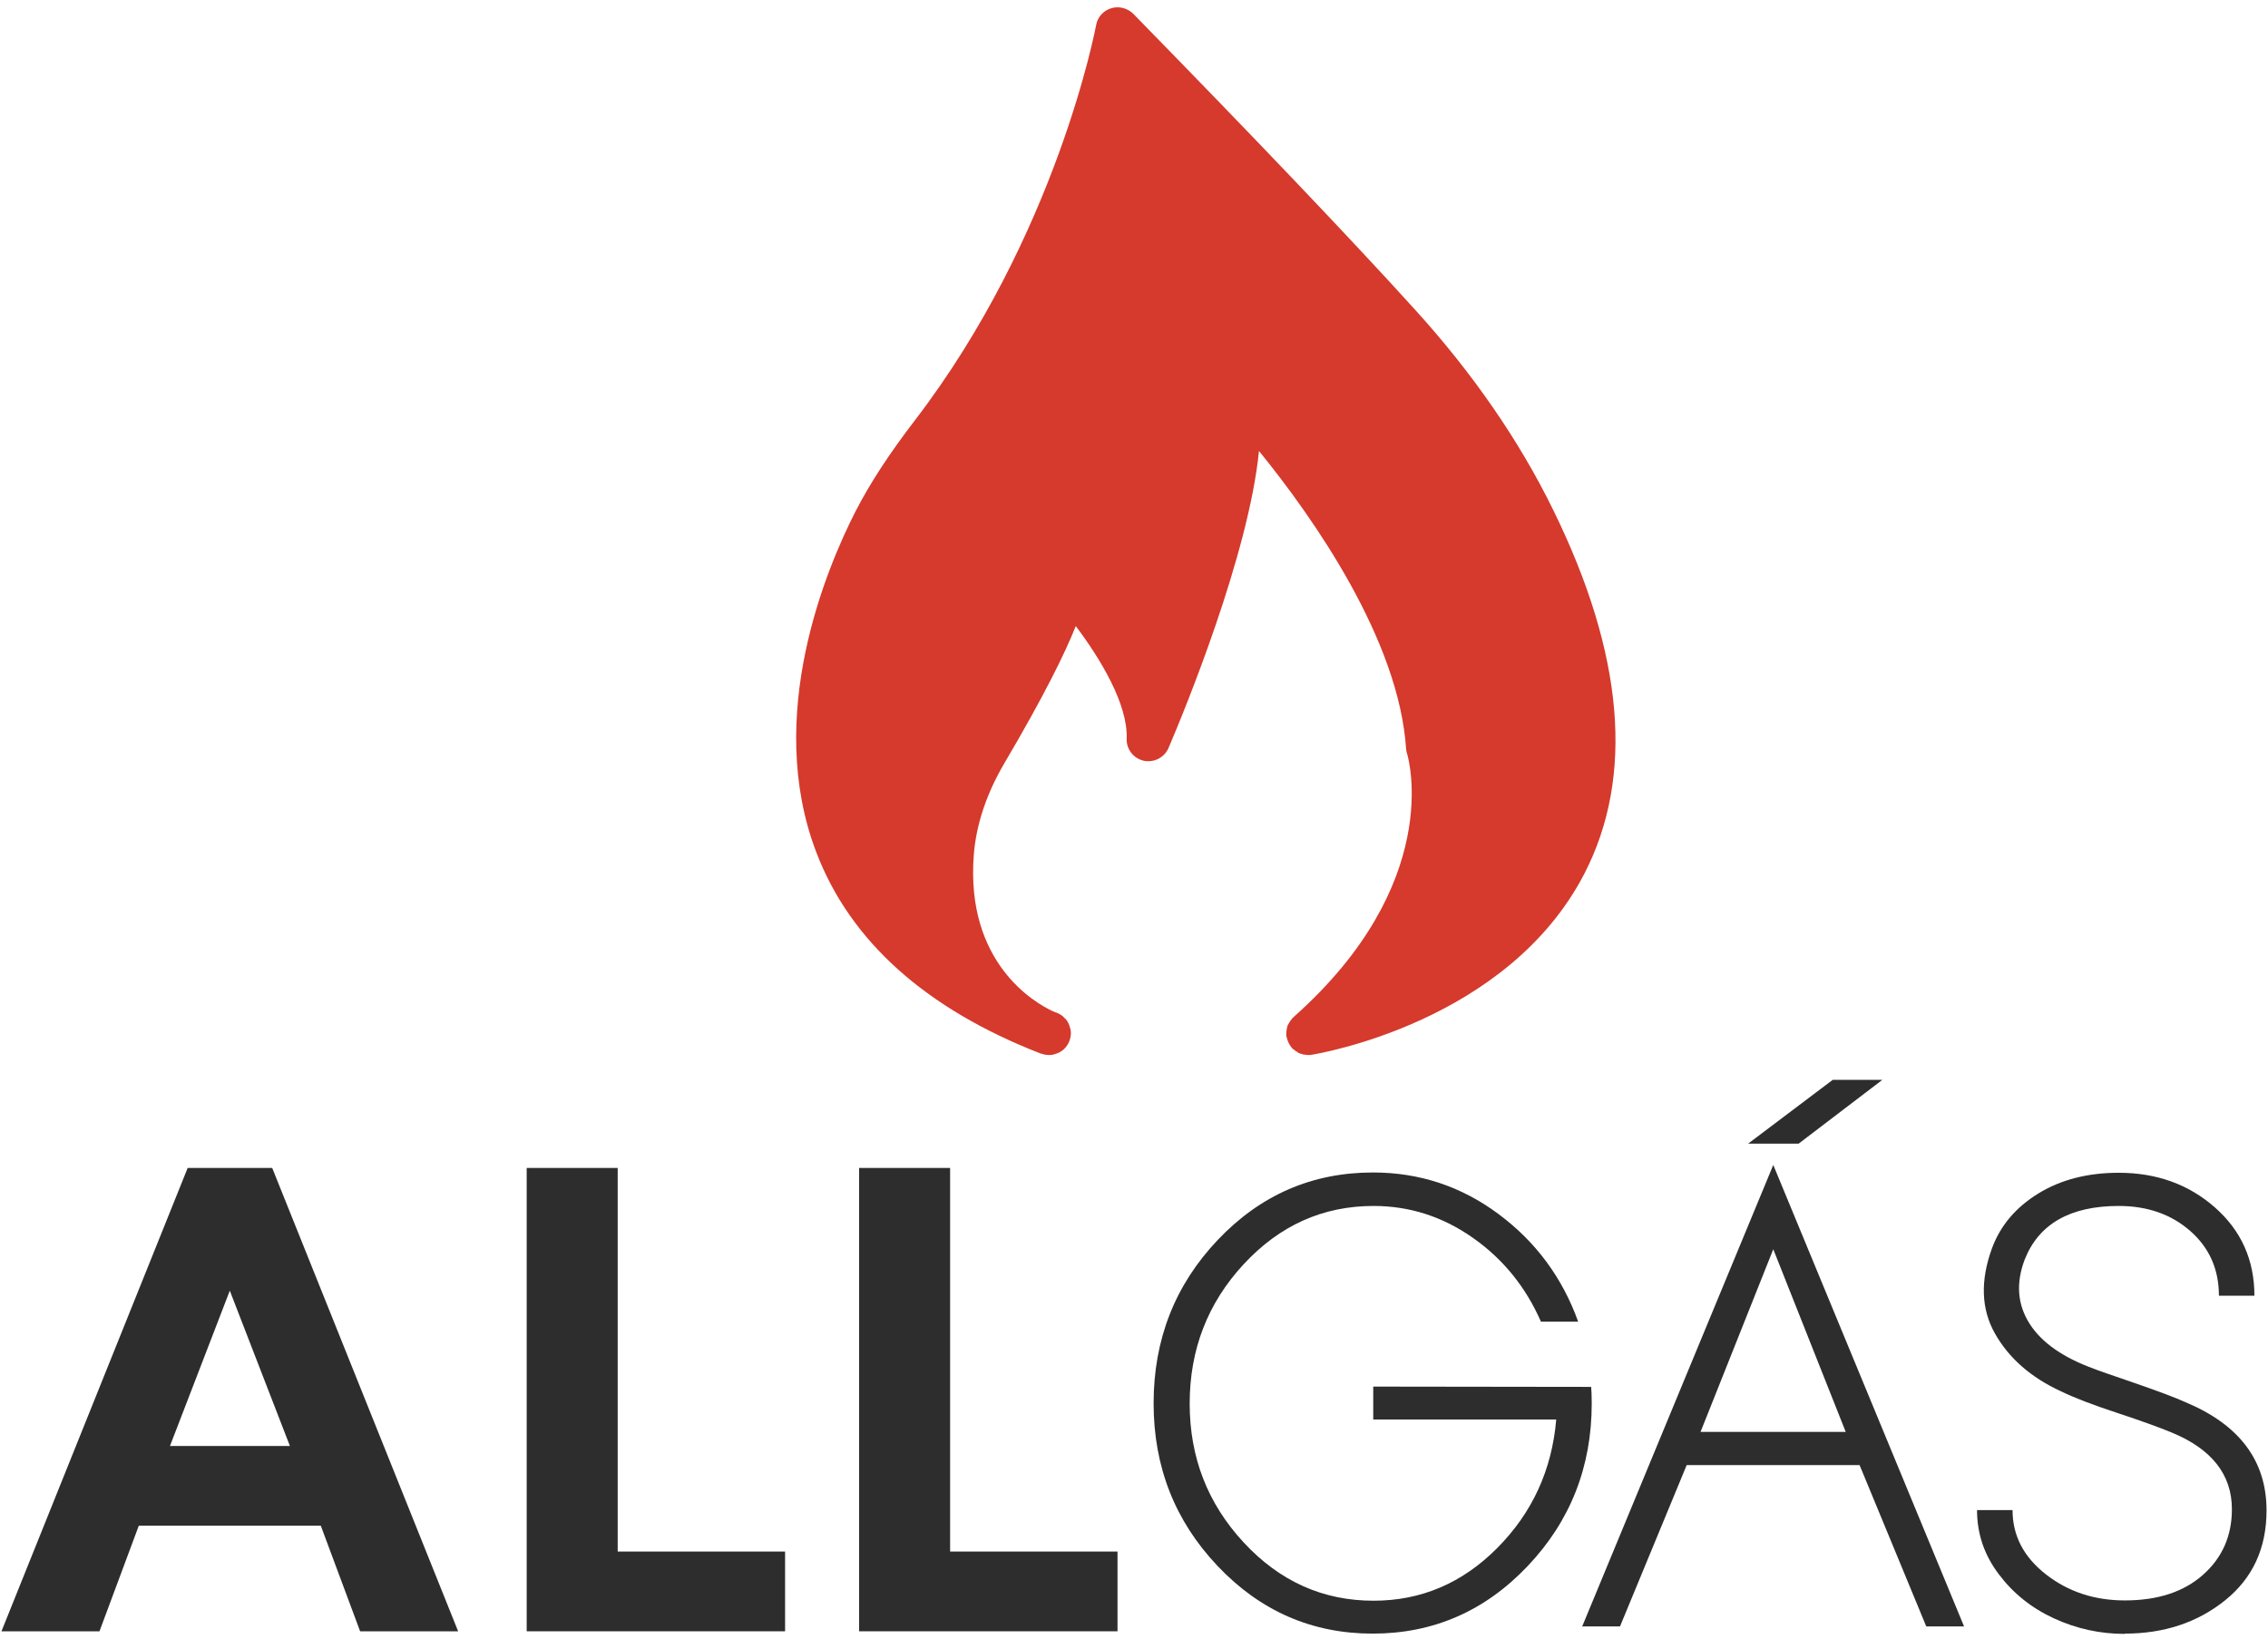
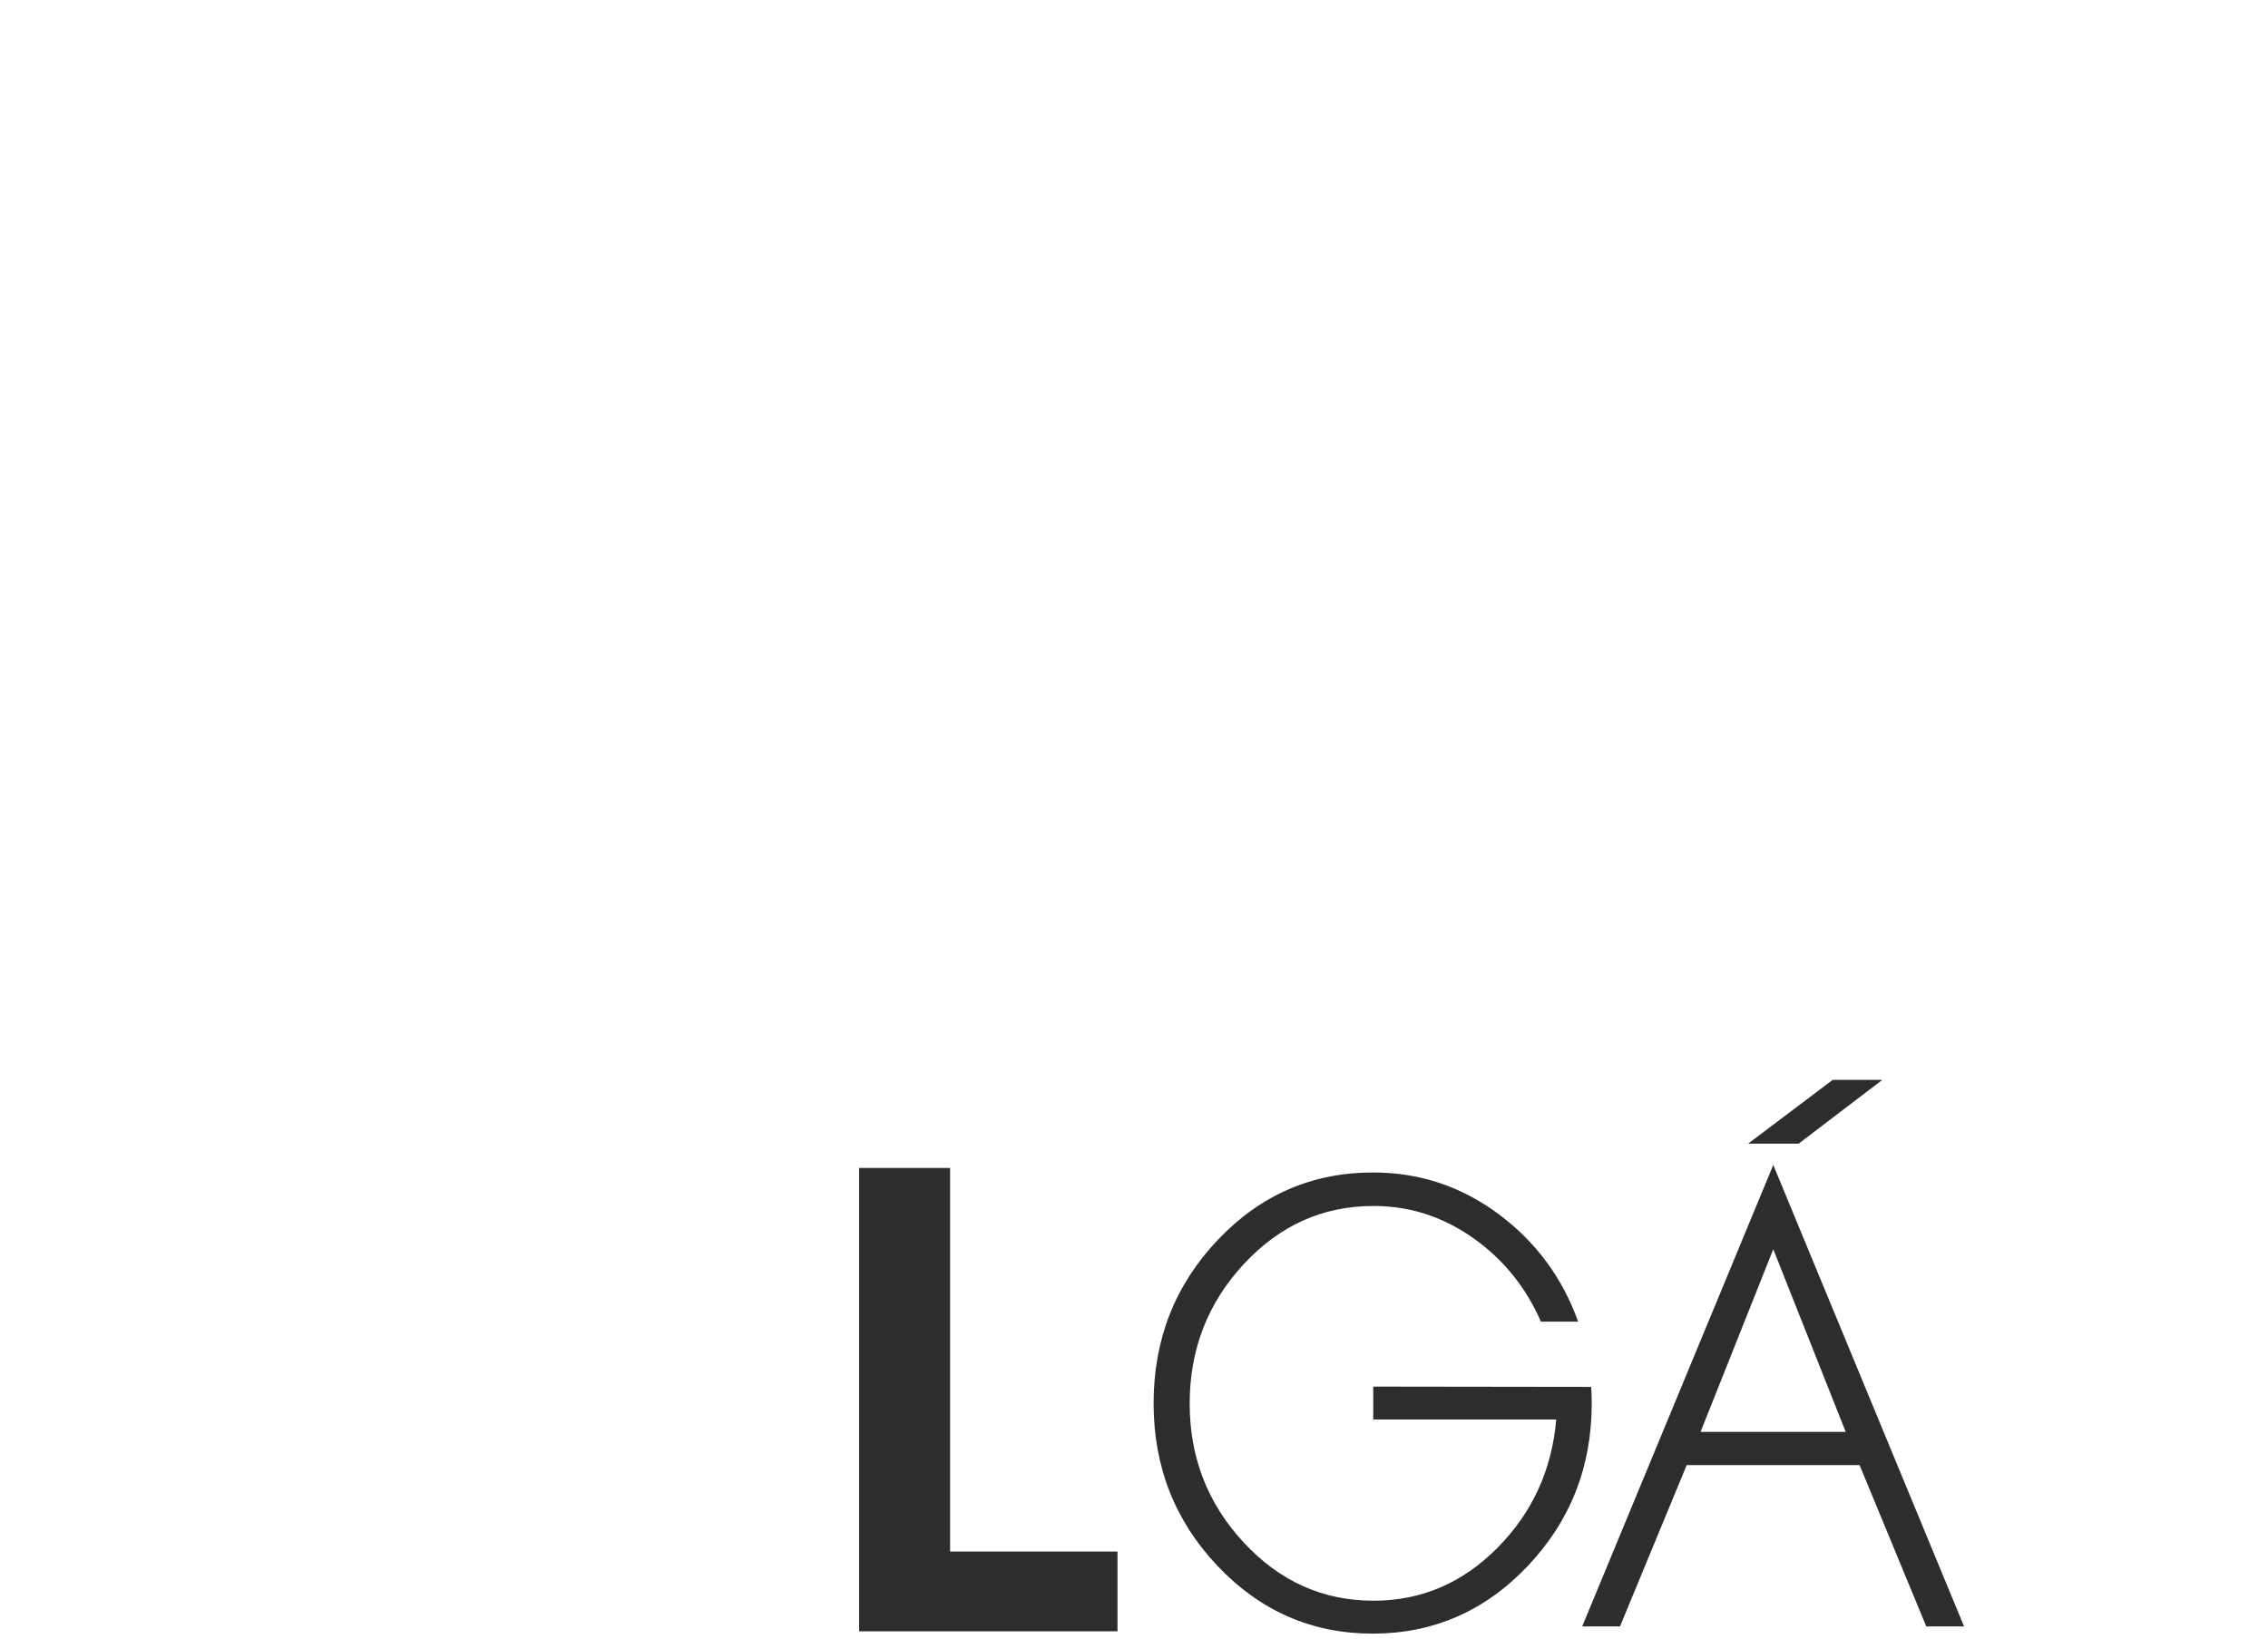
<svg xmlns="http://www.w3.org/2000/svg" width="202" height="146" viewBox="0 0 202 146" fill="none">
  <path d="M122.308 123.521V126.451H138.606C138.221 130.95 136.473 134.755 133.362 137.891C130.252 141.027 126.576 142.595 122.334 142.595C117.835 142.595 113.98 140.873 110.766 137.402C107.553 133.932 105.959 129.819 105.959 125.038C105.959 120.231 107.553 116.092 110.766 112.621C113.98 109.151 117.835 107.429 122.334 107.429C125.547 107.429 128.504 108.38 131.203 110.282C133.902 112.184 135.907 114.678 137.244 117.737H140.56C139.146 113.804 136.781 110.616 133.465 108.149C130.149 105.681 126.421 104.447 122.283 104.447C116.859 104.447 112.257 106.452 108.453 110.462C104.648 114.472 102.746 119.331 102.746 125.012C102.746 130.667 104.648 135.5 108.453 139.51C112.257 143.521 116.859 145.526 122.257 145.526C127.655 145.526 132.257 143.521 136.061 139.51C139.866 135.5 141.768 130.667 141.768 125.012C141.768 124.344 141.742 123.855 141.717 123.547L122.308 123.521Z" fill="#2D2D2D" />
  <path d="M167.654 96.195H163.233L155.701 101.876H160.2L167.654 96.195ZM150.226 130.513H165.624L171.562 144.883H174.929L157.937 103.778L140.92 144.883H144.287L150.226 130.513ZM164.39 127.557H151.459L157.937 111.285L164.39 127.557Z" fill="#2D2D2D" />
-   <path d="M189.248 145.526C192.718 145.526 195.7 144.549 198.168 142.569C200.636 140.59 201.87 137.917 201.87 134.549C201.87 130.127 199.453 126.914 194.646 124.909C193.798 124.523 192.307 123.958 190.148 123.212C187.988 122.467 186.78 122.056 186.549 121.953C183.772 120.95 181.844 119.614 180.765 117.917C179.685 116.22 179.531 114.318 180.328 112.21C181.587 109.023 184.389 107.429 188.708 107.429C191.253 107.429 193.387 108.174 195.083 109.665C196.78 111.156 197.628 113.084 197.628 115.423H200.79C200.79 112.236 199.607 109.614 197.268 107.557C194.929 105.501 192.076 104.473 188.708 104.473C185.932 104.473 183.541 105.089 181.536 106.323C179.531 107.557 178.168 109.177 177.423 111.182C176.369 114.061 176.446 116.606 177.68 118.791C178.914 120.976 180.868 122.698 183.541 123.932C184.698 124.498 186.369 125.14 188.554 125.86C190.739 126.58 192.358 127.171 193.412 127.608C196.985 129.074 198.785 131.361 198.785 134.446C198.785 136.837 197.911 138.791 196.189 140.307C194.466 141.824 192.153 142.569 189.248 142.569C186.549 142.569 184.209 141.798 182.23 140.256C180.251 138.713 179.248 136.811 179.248 134.523H176.086C176.086 136.631 176.729 138.533 178.04 140.256C179.299 141.927 180.919 143.238 182.924 144.163C184.929 145.089 187.037 145.551 189.248 145.551V145.526Z" fill="#2D2D2D" />
-   <path d="M0.13 145.319L16.715 104.044H24.244L40.804 145.319H32.074L28.572 135.913H12.362L8.86 145.319H0.13ZM15.139 128.809H25.82L20.467 114.976L15.139 128.809Z" fill="#2D2D2D" />
-   <path d="M46.91 145.319V104.044H55.015V138.215H69.924V145.319H46.91Z" fill="#2D2D2D" />
  <path d="M76.517 145.319V104.044H84.622V138.215H99.531V145.319H76.517Z" fill="#2D2D2D" />
-   <path d="M141.106 77.84C134.28 91.025 117.537 93.845 116.817 93.962C116.72 93.981 116.603 93.981 116.506 93.981C116.389 93.981 116.272 93.962 116.156 93.943C116.078 93.943 116 93.923 115.922 93.884C115.786 93.864 115.65 93.807 115.534 93.709C115.436 93.651 115.339 93.593 115.262 93.515C115.184 93.476 115.106 93.417 115.048 93.34C115.028 93.32 115.009 93.301 115.009 93.281C114.795 93.009 114.659 92.698 114.601 92.387C114.581 92.367 114.581 92.367 114.581 92.348C114.561 92.251 114.561 92.153 114.561 92.056C114.561 91.94 114.581 91.823 114.6 91.707C114.6 91.629 114.639 91.532 114.658 91.434C114.678 91.396 114.678 91.376 114.678 91.357C114.737 91.26 114.776 91.162 114.834 91.085C114.893 90.987 114.95 90.89 115.029 90.812C115.068 90.735 115.145 90.656 115.223 90.599C115.242 90.579 115.262 90.56 115.282 90.54C128.544 78.716 125.472 67.652 125.336 67.184C125.277 67.048 125.258 66.893 125.238 66.757C124.616 56.994 116.954 46.104 112.131 40.174C111.217 49.392 105.519 63.257 104.08 66.621C103.71 67.497 102.757 67.963 101.863 67.768C100.93 67.555 100.307 66.718 100.346 65.785C100.463 62.732 97.993 58.667 95.815 55.77C94.843 58.22 92.976 62.012 89.436 68.022C87.861 70.706 86.947 73.447 86.733 76.131C85.975 85.796 92.198 89.354 93.753 90.074C93.967 90.171 94.084 90.21 94.103 90.21C94.395 90.326 94.648 90.482 94.842 90.716C94.92 90.774 94.978 90.852 95.037 90.929C95.134 91.104 95.232 91.279 95.27 91.454C95.387 91.746 95.407 92.057 95.348 92.368C95.328 92.485 95.29 92.602 95.251 92.718C95.037 93.302 94.57 93.73 94.006 93.885C93.909 93.924 93.812 93.944 93.715 93.963C93.618 93.982 93.52 93.982 93.423 93.982C93.209 93.982 92.976 93.944 92.762 93.866H92.723C82.455 89.879 75.708 83.831 72.694 75.897C68.066 63.743 73.608 50.636 76.194 45.56C77.497 43.032 79.169 40.465 81.464 37.47C94.124 20.96 97.585 2.427 97.624 2.252C97.74 1.533 98.266 0.949 98.966 0.736C99.646 0.522 100.405 0.716 100.93 1.222C111.762 12.306 120.221 21.174 126.036 27.591C131.17 33.251 135.311 39.24 138.345 45.444C144.645 58.296 145.578 69.186 141.106 77.841L141.106 77.84Z" fill="#D53A2C" />
</svg>